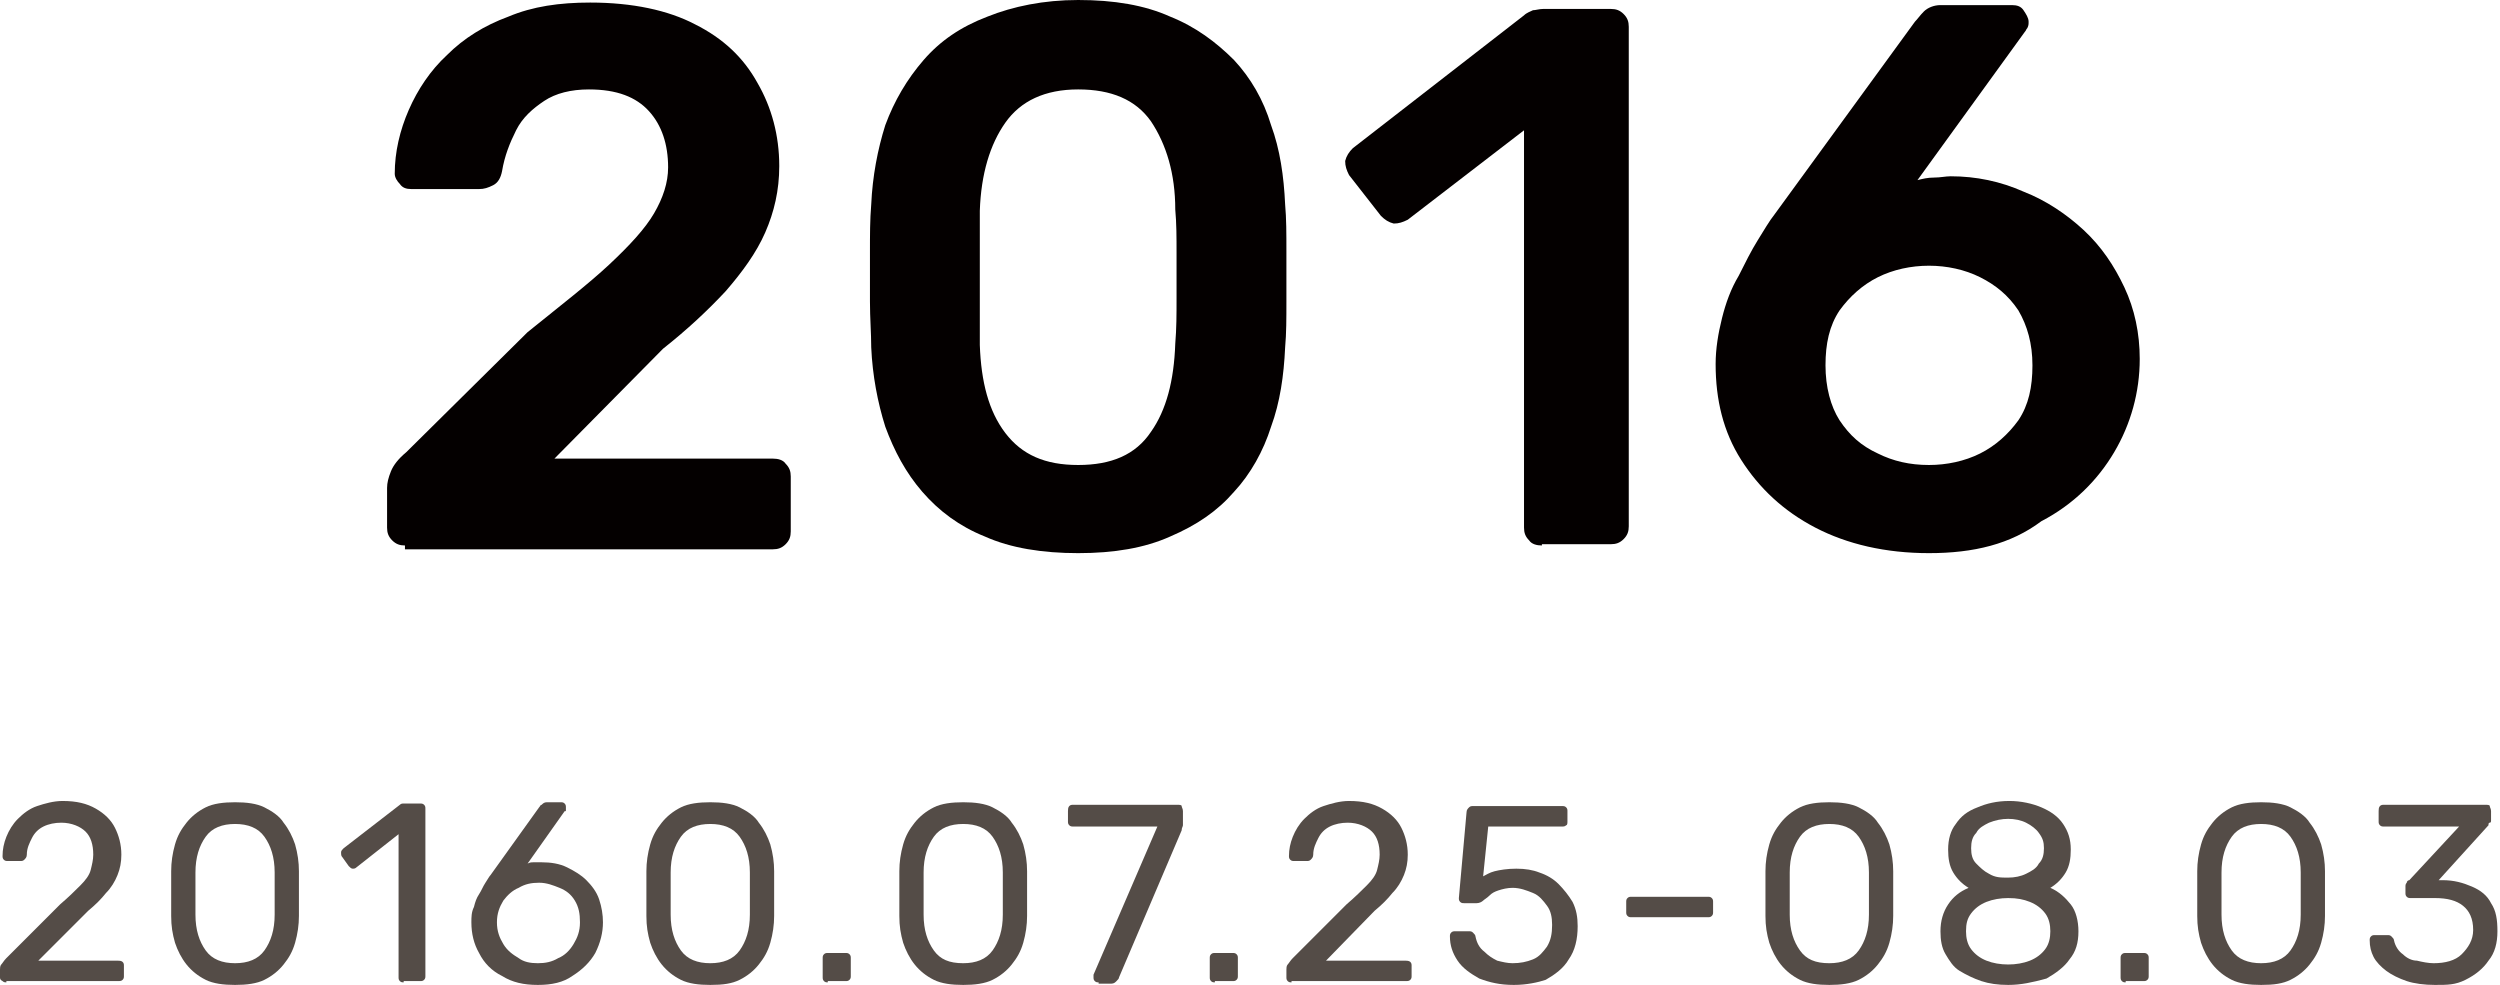
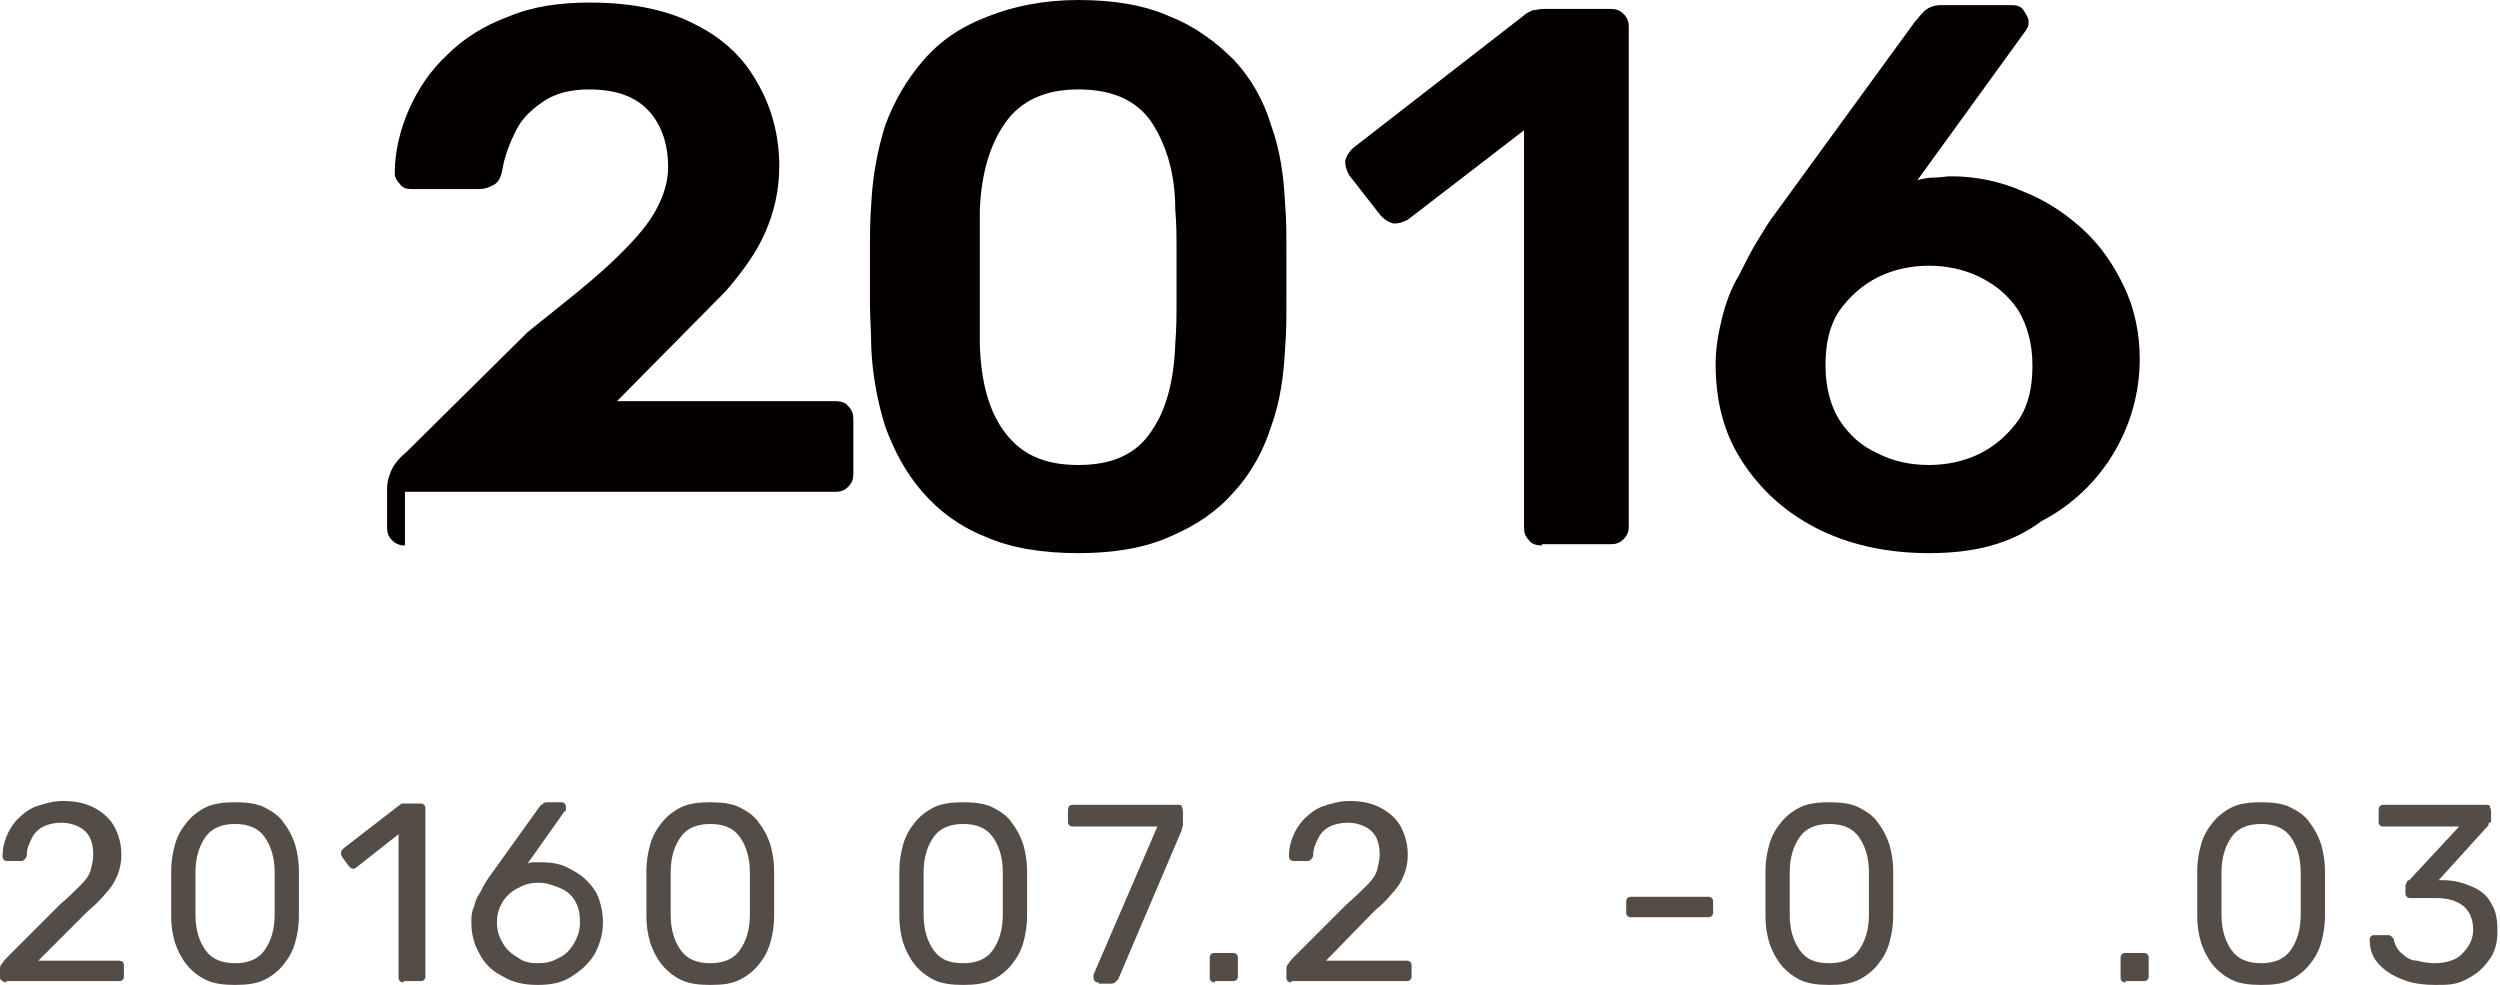
<svg xmlns="http://www.w3.org/2000/svg" version="1.1" id="レイヤー_1" x="0px" y="0px" width="195.7px" height="77.1px" viewBox="0 0 195.7 77.1" style="enable-background:new 0 0 195.7 77.1;" xml:space="preserve">
  <style type="text/css">
	.st0{fill:#544C47;}
	.st1{fill:#040000;}
</style>
  <g>
    <g>
      <g>
        <g>
          <path class="st0" d="M0.5,76.9c-0.1,0-0.2,0-0.3-0.1C0,76.7,0,76.6,0,76.5v-0.6c0-0.1,0-0.3,0.1-0.4c0.1-0.1,0.2-0.3,0.4-0.5      l4.2-4.2c0.7-0.6,1.2-1.1,1.6-1.5c0.4-0.4,0.7-0.8,0.8-1.2s0.2-0.8,0.2-1.2c0-0.8-0.2-1.4-0.6-1.8c-0.4-0.4-1.1-0.7-1.9-0.7      c-0.5,0-1,0.1-1.4,0.3c-0.4,0.2-0.7,0.5-0.9,0.9c-0.2,0.4-0.4,0.8-0.4,1.3c0,0.2-0.1,0.3-0.2,0.4c-0.1,0.1-0.2,0.1-0.3,0.1h-1      c-0.1,0-0.2,0-0.3-0.1S0.2,67.1,0.2,67c0-0.5,0.1-1,0.3-1.5s0.5-1,0.9-1.4c0.4-0.4,0.9-0.8,1.5-1s1.3-0.4,2-0.4      c1.1,0,1.9,0.2,2.6,0.6c0.7,0.4,1.2,0.9,1.5,1.5c0.3,0.6,0.5,1.3,0.5,2.1c0,0.6-0.1,1.1-0.3,1.6c-0.2,0.5-0.5,1-0.9,1.4      c-0.4,0.5-0.8,0.9-1.4,1.4L3,75.2h6.2c0.1,0,0.3,0,0.4,0.1c0.1,0.1,0.1,0.2,0.1,0.3v0.8c0,0.1,0,0.2-0.1,0.3      c-0.1,0.1-0.2,0.1-0.4,0.1H0.5z" />
          <path class="st0" d="M18.4,77.1c-0.9,0-1.7-0.1-2.3-0.4c-0.6-0.3-1.1-0.7-1.5-1.2s-0.7-1.1-0.9-1.7c-0.2-0.7-0.3-1.3-0.3-2.1      c0-0.4,0-0.7,0-1.1s0-0.8,0-1.2s0-0.8,0-1.2c0-0.7,0.1-1.4,0.3-2.1s0.5-1.2,0.9-1.7s0.9-0.9,1.5-1.2c0.6-0.3,1.4-0.4,2.3-0.4      c0.9,0,1.7,0.1,2.3,0.4c0.6,0.3,1.2,0.7,1.5,1.2c0.4,0.5,0.7,1.1,0.9,1.7c0.2,0.7,0.3,1.4,0.3,2.1c0,0.4,0,0.8,0,1.2      s0,0.8,0,1.2s0,0.8,0,1.1c0,0.7-0.1,1.4-0.3,2.1c-0.2,0.7-0.5,1.2-0.9,1.7c-0.4,0.5-0.9,0.9-1.5,1.2      C20.1,77,19.3,77.1,18.4,77.1z M18.4,75.4c1,0,1.8-0.3,2.3-1c0.5-0.7,0.8-1.6,0.8-2.8c0-0.4,0-0.8,0-1.1c0-0.4,0-0.7,0-1.1      c0-0.4,0-0.7,0-1.1c0-1.2-0.3-2.1-0.8-2.8s-1.3-1-2.3-1c-1,0-1.8,0.3-2.3,1s-0.8,1.6-0.8,2.8c0,0.4,0,0.7,0,1.1      c0,0.4,0,0.7,0,1.1c0,0.4,0,0.7,0,1.1c0,1.2,0.3,2.1,0.8,2.8C16.6,75.1,17.4,75.4,18.4,75.4z" />
          <path class="st0" d="M31.6,76.9c-0.1,0-0.2,0-0.3-0.1c-0.1-0.1-0.1-0.2-0.1-0.3V65.3l-3.3,2.6c-0.1,0.1-0.2,0.1-0.3,0.1      c-0.1,0-0.2-0.1-0.3-0.2l-0.5-0.7c-0.1-0.1-0.1-0.2-0.1-0.4c0-0.1,0.1-0.2,0.2-0.3l4.4-3.4c0.1-0.1,0.2-0.1,0.3-0.1      c0.1,0,0.2,0,0.3,0h1c0.1,0,0.2,0,0.3,0.1s0.1,0.2,0.1,0.3v13.1c0,0.1,0,0.2-0.1,0.3s-0.2,0.1-0.3,0.1H31.6z" />
          <path class="st0" d="M42.1,77.1c-1.1,0-2-0.2-2.8-0.7c-0.8-0.4-1.4-1-1.8-1.8c-0.4-0.7-0.6-1.5-0.6-2.4c0-0.4,0-0.8,0.2-1.2      c0.1-0.4,0.2-0.7,0.4-1s0.3-0.6,0.5-0.9s0.3-0.5,0.4-0.6l3.8-5.3c0.1-0.1,0.1-0.2,0.2-0.2c0.1-0.1,0.2-0.2,0.4-0.2h1.1      c0.1,0,0.2,0,0.3,0.1s0.1,0.2,0.1,0.3c0,0.1,0,0.1,0,0.2s0,0.1-0.1,0.1l-2.9,4.1c0.2-0.1,0.3-0.1,0.5-0.1c0.2,0,0.4,0,0.6,0      c0.7,0,1.4,0.1,2,0.4s1.1,0.6,1.5,1s0.8,0.9,1,1.5s0.3,1.2,0.3,1.8c0,0.8-0.2,1.6-0.6,2.4c-0.4,0.7-1,1.3-1.8,1.8      C44.1,76.9,43.2,77.1,42.1,77.1z M42.1,75.4c0.6,0,1.1-0.1,1.6-0.4c0.5-0.2,0.9-0.6,1.2-1.1s0.5-1,0.5-1.7      c0-0.7-0.1-1.2-0.4-1.7c-0.3-0.5-0.7-0.8-1.2-1c-0.5-0.2-1-0.4-1.6-0.4c-0.6,0-1.1,0.1-1.6,0.4c-0.5,0.2-0.9,0.6-1.2,1      c-0.3,0.5-0.5,1-0.5,1.7c0,0.7,0.2,1.2,0.5,1.7s0.7,0.8,1.2,1.1C41,75.3,41.5,75.4,42.1,75.4z" />
          <path class="st0" d="M55.6,77.1c-0.9,0-1.7-0.1-2.3-0.4c-0.6-0.3-1.1-0.7-1.5-1.2s-0.7-1.1-0.9-1.7c-0.2-0.7-0.3-1.3-0.3-2.1      c0-0.4,0-0.7,0-1.1s0-0.8,0-1.2s0-0.8,0-1.2c0-0.7,0.1-1.4,0.3-2.1s0.5-1.2,0.9-1.7s0.9-0.9,1.5-1.2c0.6-0.3,1.4-0.4,2.3-0.4      c0.9,0,1.7,0.1,2.3,0.4c0.6,0.3,1.2,0.7,1.5,1.2c0.4,0.5,0.7,1.1,0.9,1.7c0.2,0.7,0.3,1.4,0.3,2.1c0,0.4,0,0.8,0,1.2      s0,0.8,0,1.2s0,0.8,0,1.1c0,0.7-0.1,1.4-0.3,2.1c-0.2,0.7-0.5,1.2-0.9,1.7c-0.4,0.5-0.9,0.9-1.5,1.2      C57.3,77,56.6,77.1,55.6,77.1z M55.6,75.4c1,0,1.8-0.3,2.3-1c0.5-0.7,0.8-1.6,0.8-2.8c0-0.4,0-0.8,0-1.1c0-0.4,0-0.7,0-1.1      c0-0.4,0-0.7,0-1.1c0-1.2-0.3-2.1-0.8-2.8s-1.3-1-2.3-1c-1,0-1.8,0.3-2.3,1s-0.8,1.6-0.8,2.8c0,0.4,0,0.7,0,1.1      c0,0.4,0,0.7,0,1.1c0,0.4,0,0.7,0,1.1c0,1.2,0.3,2.1,0.8,2.8C53.8,75.1,54.6,75.4,55.6,75.4z" />
-           <path class="st0" d="M64.8,76.9c-0.1,0-0.2,0-0.3-0.1s-0.1-0.2-0.1-0.3V75c0-0.1,0-0.2,0.1-0.3c0.1-0.1,0.2-0.1,0.3-0.1h1.4      c0.1,0,0.2,0,0.3,0.1c0.1,0.1,0.1,0.2,0.1,0.3v1.4c0,0.1,0,0.2-0.1,0.3c-0.1,0.1-0.2,0.1-0.3,0.1H64.8z" />
          <path class="st0" d="M75.4,77.1c-0.9,0-1.7-0.1-2.3-0.4c-0.6-0.3-1.1-0.7-1.5-1.2s-0.7-1.1-0.9-1.7c-0.2-0.7-0.3-1.3-0.3-2.1      c0-0.4,0-0.7,0-1.1s0-0.8,0-1.2s0-0.8,0-1.2c0-0.7,0.1-1.4,0.3-2.1s0.5-1.2,0.9-1.7s0.9-0.9,1.5-1.2c0.6-0.3,1.4-0.4,2.3-0.4      c0.9,0,1.7,0.1,2.3,0.4c0.6,0.3,1.2,0.7,1.5,1.2c0.4,0.5,0.7,1.1,0.9,1.7c0.2,0.7,0.3,1.4,0.3,2.1c0,0.4,0,0.8,0,1.2      s0,0.8,0,1.2s0,0.8,0,1.1c0,0.7-0.1,1.4-0.3,2.1c-0.2,0.7-0.5,1.2-0.9,1.7c-0.4,0.5-0.9,0.9-1.5,1.2      C77.1,77,76.3,77.1,75.4,77.1z M75.4,75.4c1,0,1.8-0.3,2.3-1c0.5-0.7,0.8-1.6,0.8-2.8c0-0.4,0-0.8,0-1.1c0-0.4,0-0.7,0-1.1      c0-0.4,0-0.7,0-1.1c0-1.2-0.3-2.1-0.8-2.8s-1.3-1-2.3-1c-1,0-1.8,0.3-2.3,1s-0.8,1.6-0.8,2.8c0,0.4,0,0.7,0,1.1      c0,0.4,0,0.7,0,1.1c0,0.4,0,0.7,0,1.1c0,1.2,0.3,2.1,0.8,2.8C73.6,75.1,74.3,75.4,75.4,75.4z" />
          <path class="st0" d="M86,76.9c-0.1,0-0.2,0-0.3-0.1c-0.1-0.1-0.1-0.2-0.1-0.3c0,0,0-0.1,0-0.2l5-11.6h-6.6c-0.1,0-0.2,0-0.3-0.1      c-0.1-0.1-0.1-0.2-0.1-0.3v-0.8c0-0.1,0-0.3,0.1-0.4s0.2-0.1,0.3-0.1h8.2c0.1,0,0.3,0,0.3,0.1s0.1,0.2,0.1,0.4v0.7      c0,0.2,0,0.3,0,0.4c0,0.1-0.1,0.2-0.1,0.4l-4.9,11.5c0,0.1-0.1,0.2-0.2,0.3s-0.2,0.2-0.4,0.2H86z" />
          <path class="st0" d="M95.1,76.9c-0.1,0-0.2,0-0.3-0.1s-0.1-0.2-0.1-0.3V75c0-0.1,0-0.2,0.1-0.3c0.1-0.1,0.2-0.1,0.3-0.1h1.4      c0.1,0,0.2,0,0.3,0.1c0.1,0.1,0.1,0.2,0.1,0.3v1.4c0,0.1,0,0.2-0.1,0.3c-0.1,0.1-0.2,0.1-0.3,0.1H95.1z" />
          <path class="st0" d="M101.1,76.9c-0.1,0-0.2,0-0.3-0.1c-0.1-0.1-0.1-0.2-0.1-0.3v-0.6c0-0.1,0-0.3,0.1-0.4      c0.1-0.1,0.2-0.3,0.4-0.5l4.2-4.2c0.7-0.6,1.2-1.1,1.6-1.5c0.4-0.4,0.7-0.8,0.8-1.2s0.2-0.8,0.2-1.2c0-0.8-0.2-1.4-0.6-1.8      c-0.4-0.4-1.1-0.7-1.9-0.7c-0.5,0-1,0.1-1.4,0.3c-0.4,0.2-0.7,0.5-0.9,0.9c-0.2,0.4-0.4,0.8-0.4,1.3c0,0.2-0.1,0.3-0.2,0.4      c-0.1,0.1-0.2,0.1-0.3,0.1h-1c-0.1,0-0.2,0-0.3-0.1s-0.1-0.2-0.1-0.3c0-0.5,0.1-1,0.3-1.5s0.5-1,0.9-1.4c0.4-0.4,0.9-0.8,1.5-1      s1.3-0.4,2-0.4c1.1,0,1.9,0.2,2.6,0.6c0.7,0.4,1.2,0.9,1.5,1.5c0.3,0.6,0.5,1.3,0.5,2.1c0,0.6-0.1,1.1-0.3,1.6      c-0.2,0.5-0.5,1-0.9,1.4c-0.4,0.5-0.8,0.9-1.4,1.4l-3.8,3.9h6.2c0.1,0,0.3,0,0.4,0.1c0.1,0.1,0.1,0.2,0.1,0.3v0.8      c0,0.1,0,0.2-0.1,0.3c-0.1,0.1-0.2,0.1-0.4,0.1H101.1z" />
-           <path class="st0" d="M118.5,77.1c-1.1,0-1.9-0.2-2.7-0.5c-0.7-0.4-1.3-0.8-1.7-1.4c-0.4-0.6-0.6-1.2-0.6-1.9      c0-0.1,0-0.2,0.1-0.3s0.2-0.1,0.3-0.1h1.1c0.1,0,0.2,0,0.3,0.1c0.1,0.1,0.2,0.2,0.2,0.3c0.1,0.5,0.3,0.9,0.7,1.2      c0.3,0.3,0.6,0.5,1,0.7c0.4,0.1,0.8,0.2,1.2,0.2c0.6,0,1.1-0.1,1.6-0.3c0.5-0.2,0.8-0.6,1.1-1c0.3-0.5,0.4-1,0.4-1.7      c0-0.6-0.1-1.1-0.4-1.5c-0.3-0.4-0.6-0.8-1.1-1c-0.5-0.2-1-0.4-1.6-0.4c-0.4,0-0.8,0.1-1.1,0.2c-0.3,0.1-0.5,0.2-0.7,0.4      s-0.4,0.3-0.5,0.4s-0.3,0.2-0.5,0.2h-1c-0.1,0-0.2,0-0.3-0.1c-0.1-0.1-0.1-0.2-0.1-0.3l0.6-6.7c0-0.2,0.1-0.3,0.2-0.4      s0.2-0.1,0.3-0.1h7c0.1,0,0.2,0,0.3,0.1c0.1,0.1,0.1,0.2,0.1,0.3v0.8c0,0.1,0,0.3-0.1,0.3c-0.1,0.1-0.2,0.1-0.3,0.1h-5.8      l-0.4,3.9c0.2-0.1,0.5-0.3,0.9-0.4s1-0.2,1.7-0.2c0.7,0,1.3,0.1,1.8,0.3c0.6,0.2,1.1,0.5,1.5,0.9s0.8,0.9,1.1,1.4      c0.3,0.6,0.4,1.2,0.4,1.9c0,1-0.2,1.9-0.7,2.6c-0.4,0.7-1.1,1.2-1.8,1.6C120.4,76.9,119.5,77.1,118.5,77.1z" />
          <path class="st0" d="M127.7,71.8c-0.1,0-0.2,0-0.3-0.1s-0.1-0.2-0.1-0.3v-0.8c0-0.1,0-0.2,0.1-0.3s0.2-0.1,0.3-0.1h6      c0.1,0,0.2,0,0.3,0.1s0.1,0.2,0.1,0.3v0.8c0,0.1,0,0.2-0.1,0.3s-0.2,0.1-0.3,0.1H127.7z" />
          <path class="st0" d="M143.2,77.1c-0.9,0-1.7-0.1-2.3-0.4c-0.6-0.3-1.1-0.7-1.5-1.2s-0.7-1.1-0.9-1.7c-0.2-0.7-0.3-1.3-0.3-2.1      c0-0.4,0-0.7,0-1.1s0-0.8,0-1.2s0-0.8,0-1.2c0-0.7,0.1-1.4,0.3-2.1s0.5-1.2,0.9-1.7s0.9-0.9,1.5-1.2c0.6-0.3,1.4-0.4,2.3-0.4      c0.9,0,1.7,0.1,2.3,0.4c0.6,0.3,1.2,0.7,1.5,1.2c0.4,0.5,0.7,1.1,0.9,1.7c0.2,0.7,0.3,1.4,0.3,2.1c0,0.4,0,0.8,0,1.2      s0,0.8,0,1.2s0,0.8,0,1.1c0,0.7-0.1,1.4-0.3,2.1c-0.2,0.7-0.5,1.2-0.9,1.7c-0.4,0.5-0.9,0.9-1.5,1.2      C144.9,77,144.1,77.1,143.2,77.1z M143.2,75.4c1,0,1.8-0.3,2.3-1c0.5-0.7,0.8-1.6,0.8-2.8c0-0.4,0-0.8,0-1.1c0-0.4,0-0.7,0-1.1      c0-0.4,0-0.7,0-1.1c0-1.2-0.3-2.1-0.8-2.8s-1.3-1-2.3-1c-1,0-1.8,0.3-2.3,1s-0.8,1.6-0.8,2.8c0,0.4,0,0.7,0,1.1      c0,0.4,0,0.7,0,1.1c0,0.4,0,0.7,0,1.1c0,1.2,0.3,2.1,0.8,2.8C141.4,75.1,142.1,75.4,143.2,75.4z" />
-           <path class="st0" d="M157.2,77.1c-0.8,0-1.5-0.1-2.1-0.3c-0.6-0.2-1.2-0.5-1.7-0.8s-0.8-0.8-1.1-1.3c-0.3-0.5-0.4-1.1-0.4-1.8      c0-0.8,0.2-1.5,0.6-2.1s0.9-1,1.6-1.3c-0.5-0.3-0.9-0.7-1.2-1.2c-0.3-0.5-0.4-1.1-0.4-1.8c0-0.8,0.2-1.5,0.6-2      c0.4-0.6,0.9-1,1.7-1.3c0.7-0.3,1.5-0.5,2.5-0.5c0.9,0,1.8,0.2,2.5,0.5c0.7,0.3,1.3,0.7,1.7,1.3c0.4,0.6,0.6,1.2,0.6,2      c0,0.7-0.1,1.3-0.4,1.8c-0.3,0.5-0.7,0.9-1.2,1.2c0.7,0.3,1.2,0.8,1.6,1.3s0.6,1.3,0.6,2.1c0,0.9-0.2,1.6-0.7,2.2      c-0.4,0.6-1.1,1.1-1.8,1.5C159.1,76.9,158.2,77.1,157.2,77.1z M157.2,75.5c0.6,0,1.2-0.1,1.7-0.3c0.5-0.2,0.9-0.5,1.2-0.9      c0.3-0.4,0.4-0.9,0.4-1.4c0-0.5-0.1-1-0.4-1.4c-0.3-0.4-0.7-0.7-1.2-0.9c-0.5-0.2-1-0.3-1.7-0.3c-0.6,0-1.2,0.1-1.7,0.3      c-0.5,0.2-0.9,0.5-1.2,0.9c-0.3,0.4-0.4,0.8-0.4,1.4c0,0.5,0.1,1,0.4,1.4s0.7,0.7,1.2,0.9C156,75.4,156.6,75.5,157.2,75.5z       M157.2,68.7c0.5,0,1-0.1,1.4-0.3c0.4-0.2,0.8-0.4,1-0.8c0.3-0.3,0.4-0.7,0.4-1.2s-0.1-0.8-0.4-1.2c-0.2-0.3-0.6-0.6-1-0.8      c-0.4-0.2-0.9-0.3-1.4-0.3c-0.5,0-1,0.1-1.5,0.3c-0.4,0.2-0.8,0.4-1,0.8c-0.3,0.3-0.4,0.7-0.4,1.2c0,0.5,0.1,0.9,0.4,1.2      c0.3,0.3,0.6,0.6,1,0.8C156.2,68.7,156.6,68.7,157.2,68.7z" />
          <path class="st0" d="M166.4,76.9c-0.1,0-0.2,0-0.3-0.1s-0.1-0.2-0.1-0.3V75c0-0.1,0-0.2,0.1-0.3c0.1-0.1,0.2-0.1,0.3-0.1h1.4      c0.1,0,0.2,0,0.3,0.1c0.1,0.1,0.1,0.2,0.1,0.3v1.4c0,0.1,0,0.2-0.1,0.3c-0.1,0.1-0.2,0.1-0.3,0.1H166.4z" />
          <path class="st0" d="M177,77.1c-0.9,0-1.7-0.1-2.3-0.4c-0.6-0.3-1.1-0.7-1.5-1.2s-0.7-1.1-0.9-1.7c-0.2-0.7-0.3-1.3-0.3-2.1      c0-0.4,0-0.7,0-1.1s0-0.8,0-1.2s0-0.8,0-1.2c0-0.7,0.1-1.4,0.3-2.1s0.5-1.2,0.9-1.7s0.9-0.9,1.5-1.2c0.6-0.3,1.4-0.4,2.3-0.4      c0.9,0,1.7,0.1,2.3,0.4c0.6,0.3,1.2,0.7,1.5,1.2c0.4,0.5,0.7,1.1,0.9,1.7c0.2,0.7,0.3,1.4,0.3,2.1c0,0.4,0,0.8,0,1.2      s0,0.8,0,1.2s0,0.8,0,1.1c0,0.7-0.1,1.4-0.3,2.1c-0.2,0.7-0.5,1.2-0.9,1.7c-0.4,0.5-0.9,0.9-1.5,1.2C178.7,77,178,77.1,177,77.1      z M177,75.4c1,0,1.8-0.3,2.3-1c0.5-0.7,0.8-1.6,0.8-2.8c0-0.4,0-0.8,0-1.1c0-0.4,0-0.7,0-1.1c0-0.4,0-0.7,0-1.1      c0-1.2-0.3-2.1-0.8-2.8s-1.3-1-2.3-1c-1,0-1.8,0.3-2.3,1s-0.8,1.6-0.8,2.8c0,0.4,0,0.7,0,1.1c0,0.4,0,0.7,0,1.1      c0,0.4,0,0.7,0,1.1c0,1.2,0.3,2.1,0.8,2.8C175.2,75.1,176,75.4,177,75.4z" />
          <path class="st0" d="M190.6,77.1c-0.8,0-1.6-0.1-2.2-0.3c-0.6-0.2-1.2-0.5-1.6-0.8c-0.4-0.3-0.8-0.7-1-1.1      c-0.2-0.4-0.3-0.8-0.3-1.3c0-0.1,0-0.2,0.1-0.3c0.1-0.1,0.2-0.1,0.3-0.1h1c0.1,0,0.2,0,0.3,0.1c0.1,0.1,0.2,0.2,0.2,0.3      c0.1,0.5,0.4,0.9,0.7,1.1c0.3,0.3,0.7,0.5,1.1,0.5c0.4,0.1,0.9,0.2,1.3,0.2c0.9,0,1.7-0.2,2.2-0.7s0.9-1.1,0.9-1.9      c0-0.9-0.3-1.5-0.8-1.9c-0.5-0.4-1.2-0.6-2.2-0.6h-1.9c-0.1,0-0.2,0-0.3-0.1s-0.1-0.2-0.1-0.3v-0.5c0-0.1,0-0.2,0.1-0.3      c0-0.1,0.1-0.2,0.2-0.2l3.9-4.2h-5.9c-0.1,0-0.2,0-0.3-0.1s-0.1-0.2-0.1-0.3v-0.8c0-0.1,0-0.3,0.1-0.4s0.2-0.1,0.3-0.1h8      c0.1,0,0.3,0,0.3,0.1s0.1,0.2,0.1,0.4v0.7c0,0.1,0,0.2-0.1,0.2s-0.1,0.1-0.1,0.2l-3.9,4.3l0.3,0c0.9,0,1.6,0.2,2.3,0.5      c0.7,0.3,1.2,0.7,1.5,1.3c0.4,0.6,0.5,1.3,0.5,2.2c0,0.9-0.2,1.7-0.7,2.3c-0.4,0.6-1,1.1-1.8,1.5S191.6,77.1,190.6,77.1z" />
        </g>
      </g>
    </g>
  </g>
  <g>
    <g>
      <g>
-         <path class="st1" d="M31.7,42.7c-0.4,0-0.7-0.1-1-0.4c-0.3-0.3-0.4-0.6-0.4-1v-3.1c0-0.4,0.1-0.8,0.3-1.3c0.2-0.5,0.6-1,1.2-1.5     l9.5-9.4c2.6-2.1,4.8-3.8,6.4-5.3c1.6-1.5,2.8-2.8,3.5-4c0.7-1.2,1.1-2.4,1.1-3.6c0-1.8-0.5-3.3-1.5-4.4c-1-1.1-2.5-1.7-4.7-1.7     c-1.4,0-2.6,0.3-3.5,0.9s-1.7,1.3-2.2,2.3s-0.9,2-1.1,3.2c-0.1,0.5-0.3,0.9-0.7,1.1s-0.7,0.3-1.1,0.3h-5.3     c-0.4,0-0.7-0.1-0.9-0.4c-0.2-0.2-0.4-0.5-0.4-0.8c0-1.7,0.4-3.4,1.1-5c0.7-1.6,1.7-3.1,3-4.3c1.3-1.3,2.9-2.3,4.8-3     c1.9-0.8,4-1.1,6.4-1.1c3.3,0,6.1,0.6,8.2,1.7c2.2,1.1,3.8,2.6,4.9,4.6c1.1,1.9,1.7,4.1,1.7,6.5c0,1.9-0.4,3.6-1.1,5.2     c-0.7,1.6-1.8,3.1-3.1,4.6c-1.4,1.5-3,3-4.9,4.5l-8.5,8.6h17.1c0.4,0,0.8,0.1,1,0.4c0.3,0.3,0.4,0.6,0.4,1v4.3     c0,0.4-0.1,0.7-0.4,1c-0.3,0.3-0.6,0.4-1,0.4H31.7z" />
+         <path class="st1" d="M31.7,42.7c-0.4,0-0.7-0.1-1-0.4c-0.3-0.3-0.4-0.6-0.4-1v-3.1c0-0.4,0.1-0.8,0.3-1.3c0.2-0.5,0.6-1,1.2-1.5     l9.5-9.4c2.6-2.1,4.8-3.8,6.4-5.3c1.6-1.5,2.8-2.8,3.5-4c0.7-1.2,1.1-2.4,1.1-3.6c0-1.8-0.5-3.3-1.5-4.4c-1-1.1-2.5-1.7-4.7-1.7     c-1.4,0-2.6,0.3-3.5,0.9s-1.7,1.3-2.2,2.3s-0.9,2-1.1,3.2c-0.1,0.5-0.3,0.9-0.7,1.1s-0.7,0.3-1.1,0.3h-5.3     c-0.4,0-0.7-0.1-0.9-0.4c-0.2-0.2-0.4-0.5-0.4-0.8c0-1.7,0.4-3.4,1.1-5c0.7-1.6,1.7-3.1,3-4.3c1.3-1.3,2.9-2.3,4.8-3     c1.9-0.8,4-1.1,6.4-1.1c3.3,0,6.1,0.6,8.2,1.7c2.2,1.1,3.8,2.6,4.9,4.6c1.1,1.9,1.7,4.1,1.7,6.5c0,1.9-0.4,3.6-1.1,5.2     c-0.7,1.6-1.8,3.1-3.1,4.6l-8.5,8.6h17.1c0.4,0,0.8,0.1,1,0.4c0.3,0.3,0.4,0.6,0.4,1v4.3     c0,0.4-0.1,0.7-0.4,1c-0.3,0.3-0.6,0.4-1,0.4H31.7z" />
        <path class="st1" d="M84.4,43.3c-2.8,0-5.3-0.4-7.3-1.3c-2-0.8-3.6-2-4.9-3.5c-1.3-1.5-2.2-3.2-2.9-5.1c-0.6-1.9-1-4-1.1-6.2     c0-1.1-0.1-2.3-0.1-3.6c0-1.3,0-2.6,0-3.9c0-1.3,0-2.5,0.1-3.7c0.1-2.2,0.5-4.3,1.1-6.2c0.7-1.9,1.7-3.6,3-5.1s2.9-2.6,5-3.4     c2-0.8,4.4-1.3,7.1-1.3c2.8,0,5.2,0.4,7.2,1.3c2,0.8,3.6,2,5,3.4c1.3,1.4,2.3,3.1,2.9,5.1c0.7,1.9,1,4,1.1,6.2     c0.1,1.1,0.1,2.3,0.1,3.7c0,1.3,0,2.6,0,3.9c0,1.3,0,2.5-0.1,3.6c-0.1,2.2-0.4,4.3-1.1,6.2c-0.6,1.9-1.6,3.7-2.9,5.1     c-1.3,1.5-2.9,2.6-5,3.5C89.6,42.9,87.2,43.3,84.4,43.3z M84.4,36.4c2.6,0,4.5-0.8,5.7-2.6c1.2-1.7,1.8-4,1.9-6.9     c0.1-1.2,0.1-2.3,0.1-3.5s0-2.4,0-3.6c0-1.2,0-2.3-0.1-3.4c0-2.8-0.7-5.1-1.9-6.9C88.9,7.8,87,7,84.4,7c-2.6,0-4.5,0.9-5.7,2.6     c-1.2,1.7-1.9,4-2,6.9c0,1.1,0,2.2,0,3.4c0,1.2,0,2.4,0,3.6c0,1.2,0,2.4,0,3.5c0.1,2.9,0.7,5.2,2,6.9     C80,35.6,81.8,36.4,84.4,36.4z" />
        <path class="st1" d="M120.7,42.7c-0.4,0-0.8-0.1-1-0.4c-0.3-0.3-0.4-0.6-0.4-1V10.2l-9.1,7c-0.4,0.2-0.7,0.3-1.1,0.3     c-0.4-0.1-0.7-0.3-1-0.6l-2.5-3.2c-0.2-0.4-0.3-0.7-0.3-1.1c0.1-0.4,0.3-0.7,0.6-1l13.4-10.4c0.2-0.2,0.5-0.3,0.7-0.4     c0.2,0,0.5-0.1,0.8-0.1h5.3c0.4,0,0.7,0.1,1,0.4c0.3,0.3,0.4,0.6,0.4,1v39.1c0,0.4-0.1,0.7-0.4,1c-0.3,0.3-0.6,0.4-1,0.4H120.7z" />
        <path class="st1" d="M151,43.3c-3.4,0-6.4-0.7-8.9-2c-2.5-1.3-4.4-3.1-5.8-5.3c-1.4-2.2-2-4.7-2-7.5c0-1.2,0.2-2.4,0.5-3.6     c0.3-1.2,0.7-2.3,1.3-3.3c0.5-1,1-2,1.5-2.8c0.5-0.8,0.9-1.5,1.3-2l11-15.1c0.2-0.2,0.4-0.5,0.7-0.8c0.3-0.3,0.8-0.5,1.3-0.5h5.6     c0.4,0,0.7,0.1,0.9,0.4c0.2,0.3,0.4,0.6,0.4,0.9c0,0.2,0,0.3-0.1,0.5c-0.1,0.1-0.1,0.2-0.2,0.3l-8.4,11.6     c0.4-0.1,0.8-0.2,1.3-0.2s0.9-0.1,1.3-0.1c2,0,3.9,0.4,5.7,1.2c1.8,0.7,3.4,1.8,4.7,3c1.4,1.3,2.4,2.8,3.2,4.5     c0.8,1.7,1.2,3.6,1.2,5.6c0,2.6-0.7,5.1-2,7.3s-3.2,4.1-5.7,5.4C157.4,42.6,154.5,43.3,151,43.3z M151,36.4c1.4,0,2.8-0.3,4-0.9     c1.2-0.6,2.2-1.5,3-2.6c0.8-1.2,1.1-2.6,1.1-4.3c0-1.7-0.4-3.1-1.1-4.3c-0.8-1.2-1.8-2-3-2.6c-1.2-0.6-2.6-0.9-4-0.9     c-1.4,0-2.8,0.3-4,0.9c-1.2,0.6-2.2,1.5-3,2.6c-0.8,1.2-1.1,2.6-1.1,4.3c0,1.7,0.4,3.2,1.1,4.3c0.8,1.2,1.7,2,3,2.6     C148.2,36.1,149.5,36.4,151,36.4z" />
      </g>
    </g>
  </g>
</svg>